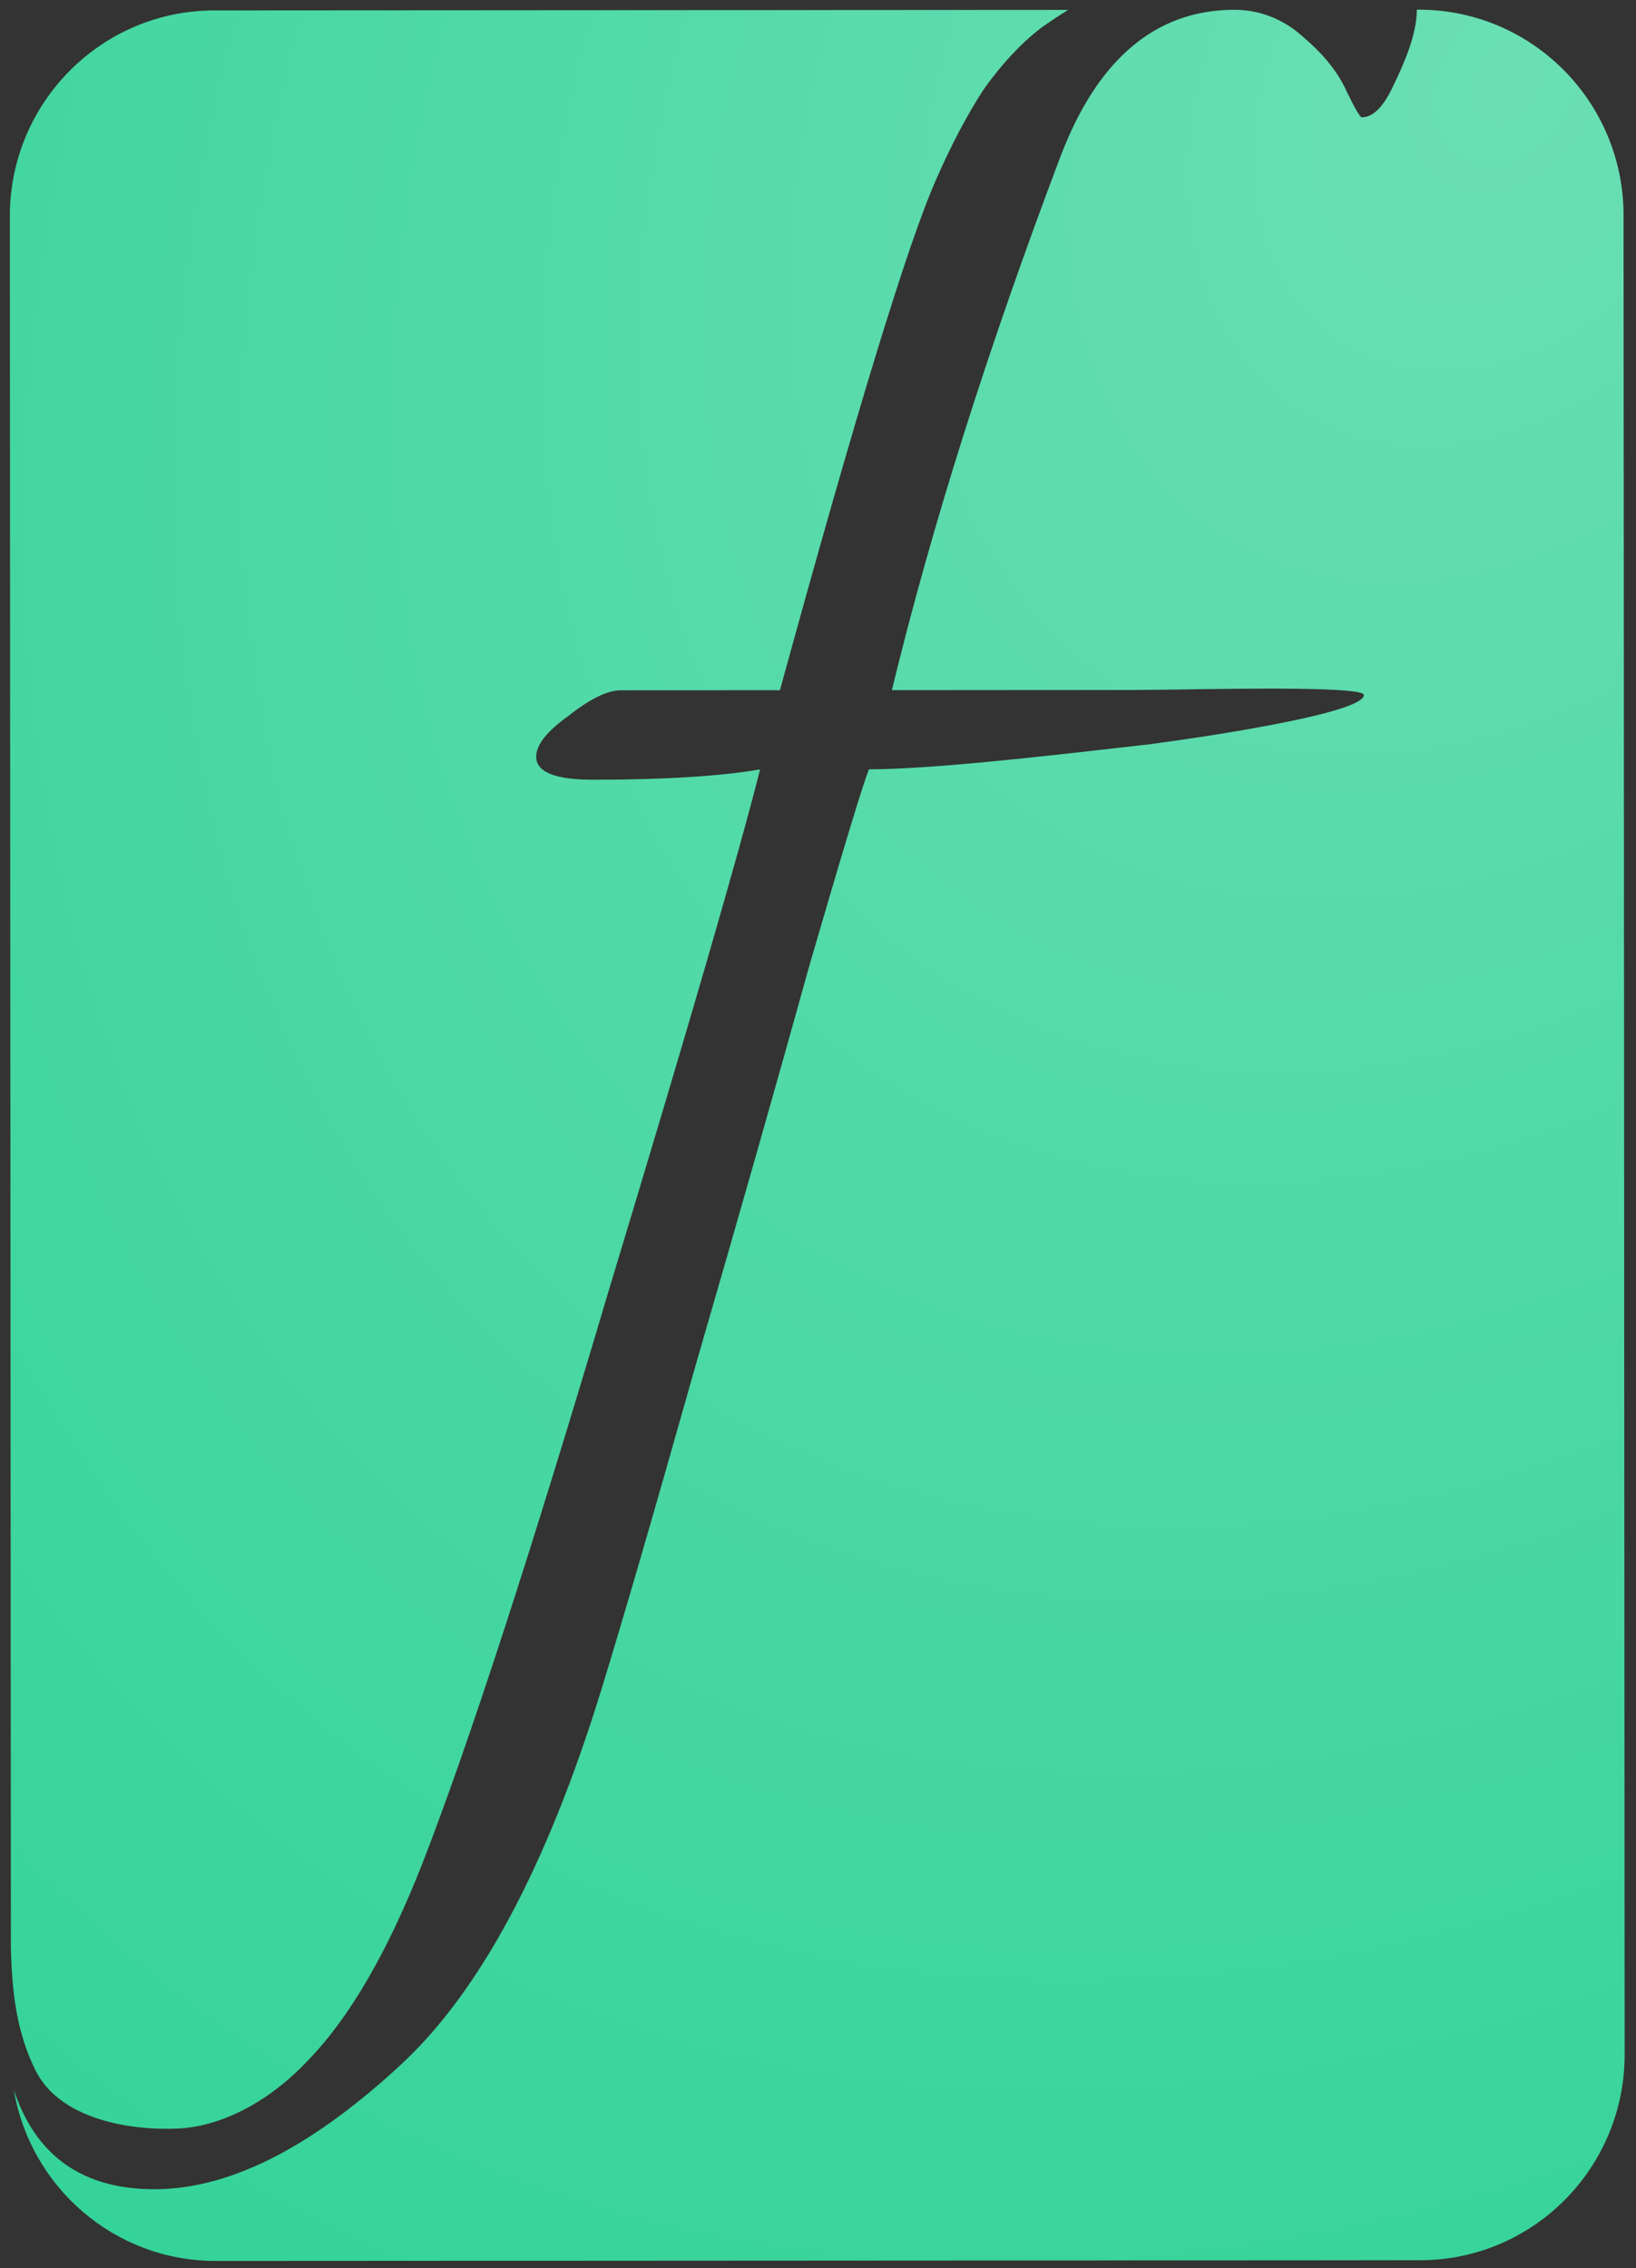
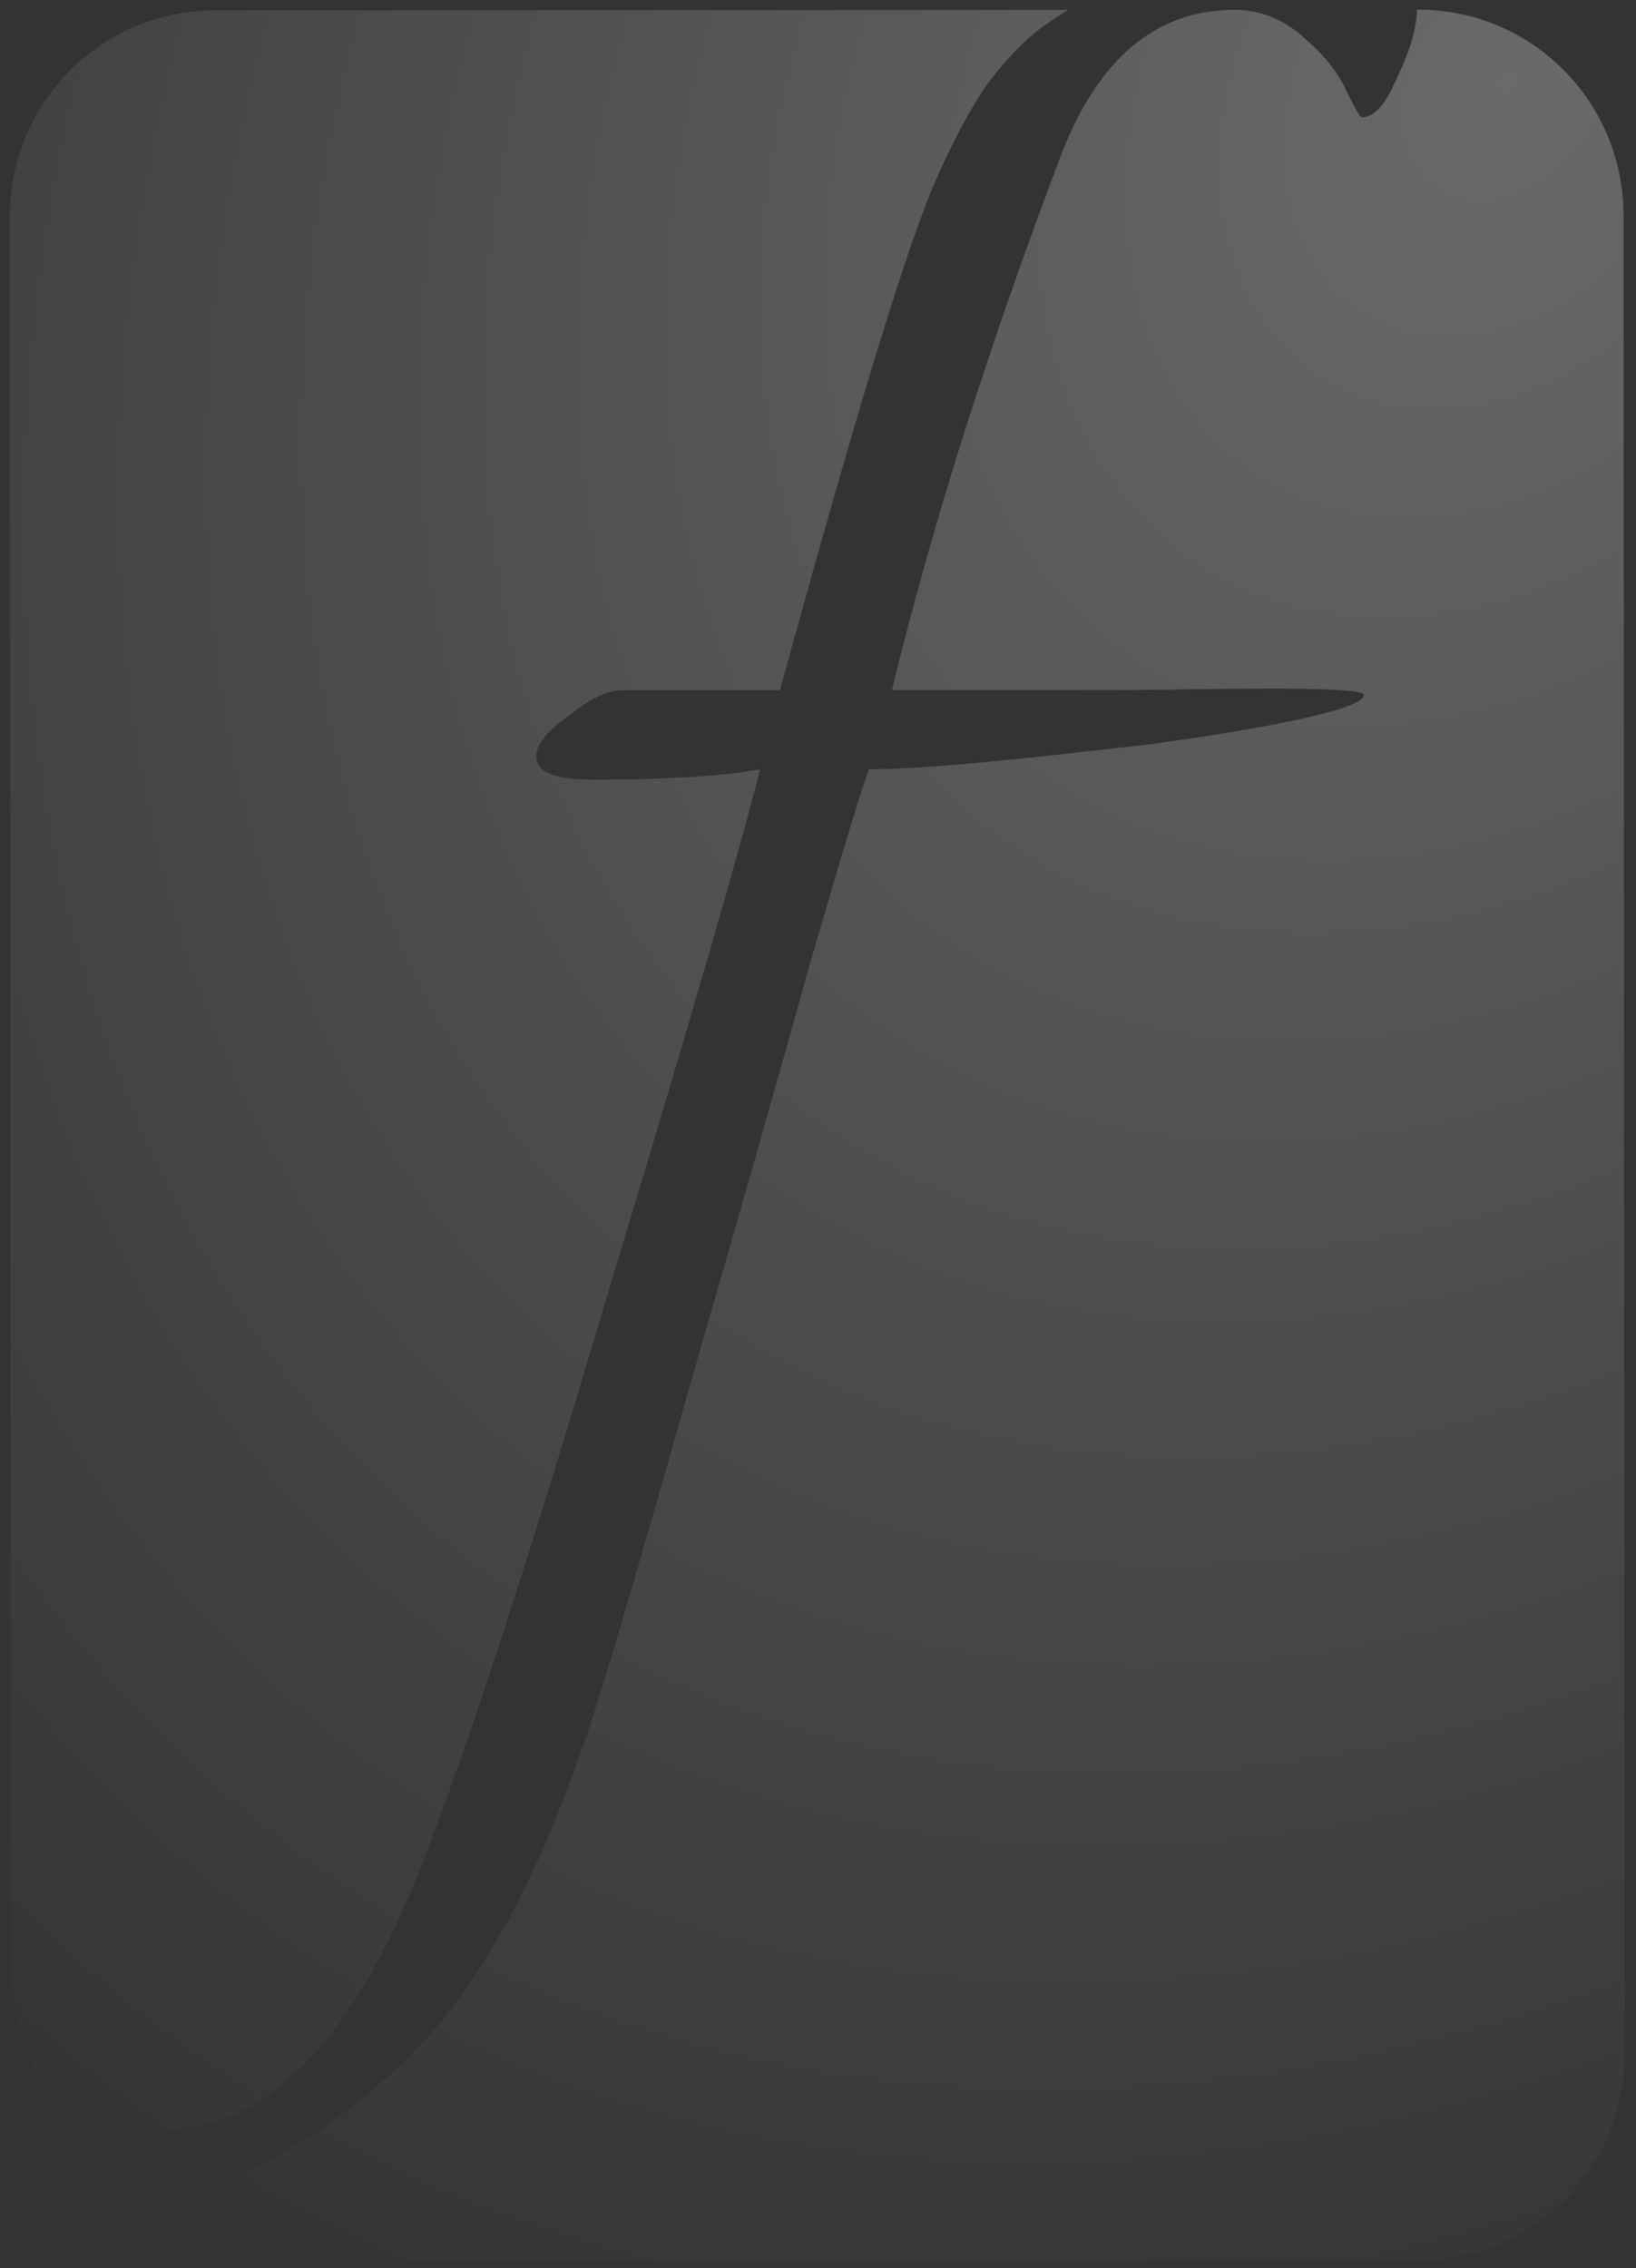
<svg xmlns="http://www.w3.org/2000/svg" width="101" height="140" viewBox="0 0 101 140" fill="none">
  <rect x="0" y="0" width="101" height="140" fill="#333333" stroke="none" />
-   <path fill-rule="evenodd" clip-rule="evenodd" d="M13.236 0.644C6.258 0.648 0.604 6.336 0.608 13.349L0.671 120.186C0.736 122.901 1.008 125.409 2.193 127.789C3.712 130.844 8.098 131.512 10.998 131.379C13.454 131.267 16.46 129.904 19.018 127.168C21.576 124.538 23.929 120.488 26.076 115.018C28.938 107.655 32.771 95.874 37.574 79.676C42.479 63.478 45.596 52.749 46.924 47.49C44.467 47.913 41.037 48.125 36.634 48.128C34.279 48.129 33.101 47.657 33.1 46.71C33.1 45.974 33.765 45.132 35.096 44.185C36.426 43.133 37.501 42.606 38.32 42.605L48.15 42.6C52.85 25.455 56.069 14.937 57.807 11.045C58.728 8.941 59.699 7.1 60.722 5.522C61.848 3.944 63.025 2.681 64.253 1.734C64.835 1.32 65.397 0.946 65.94 0.612L13.236 0.644ZM76.169 0.606C71.272 0.624 67.73 3.744 65.486 9.62C60.988 21.507 57.513 32.498 55.062 42.596L70.114 42.586C70.69 42.586 71.605 42.573 72.698 42.557C77.042 42.494 84.204 42.389 84.204 42.894C84.205 43.945 75.77 45.295 71.061 45.929C70.495 45.992 69.876 46.063 69.217 46.138C64.391 46.689 57.428 47.484 53.644 47.486C53.235 48.538 52.149 52.114 50.003 59.477C47.959 66.84 45.609 75.097 42.953 84.247C40.398 93.293 38.456 99.972 37.128 104.285C33.755 115.224 29.613 122.956 24.701 127.481C19.686 132.111 14.56 135.122 9.543 135.125C4.569 135.128 2.03 132.546 0.855 128.998C1.87 134.993 7.065 139.555 13.319 139.551L87.67 139.507C94.649 139.503 100.303 133.814 100.299 126.801L100.231 13.29C100.227 6.277 94.566 0.595 87.588 0.599L87.472 0.599C87.466 2.058 86.774 3.732 86.065 5.191C85.451 6.559 84.786 7.243 84.069 7.243C83.967 7.243 83.659 6.718 83.147 5.666C82.634 4.51 81.763 3.406 80.534 2.355C79.412 1.31 77.959 0.612 76.23 0.606L76.204 0.606L76.169 0.606Z" fill="#34D399" />
  <path fill-rule="evenodd" clip-rule="evenodd" d="M13.236 0.644C6.258 0.648 0.604 6.336 0.608 13.349L0.671 120.186C0.736 122.901 1.008 125.409 2.193 127.789C3.712 130.844 8.098 131.512 10.998 131.379C13.454 131.267 16.46 129.904 19.018 127.168C21.576 124.538 23.929 120.488 26.076 115.018C28.938 107.655 32.771 95.874 37.574 79.676C42.479 63.478 45.596 52.749 46.924 47.49C44.467 47.913 41.037 48.125 36.634 48.128C34.279 48.129 33.101 47.657 33.1 46.71C33.1 45.974 33.765 45.132 35.096 44.185C36.426 43.133 37.501 42.606 38.32 42.605L48.15 42.6C52.85 25.455 56.069 14.937 57.807 11.045C58.728 8.941 59.699 7.1 60.722 5.522C61.848 3.944 63.025 2.681 64.253 1.734C64.835 1.32 65.397 0.946 65.94 0.612L13.236 0.644ZM76.169 0.606C71.272 0.624 67.73 3.744 65.486 9.62C60.988 21.507 57.513 32.498 55.062 42.596L70.114 42.586C70.69 42.586 71.605 42.573 72.698 42.557C77.042 42.494 84.204 42.389 84.204 42.894C84.205 43.945 75.77 45.295 71.061 45.929C70.495 45.992 69.876 46.063 69.217 46.138C64.391 46.689 57.428 47.484 53.644 47.486C53.235 48.538 52.149 52.114 50.003 59.477C47.959 66.84 45.609 75.097 42.953 84.247C40.398 93.293 38.456 99.972 37.128 104.285C33.755 115.224 29.613 122.956 24.701 127.481C19.686 132.111 14.56 135.122 9.543 135.125C4.569 135.128 2.03 132.546 0.855 128.998C1.87 134.993 7.065 139.555 13.319 139.551L87.67 139.507C94.649 139.503 100.303 133.814 100.299 126.801L100.231 13.29C100.227 6.277 94.566 0.595 87.588 0.599L87.472 0.599C87.466 2.058 86.774 3.732 86.065 5.191C85.451 6.559 84.786 7.243 84.069 7.243C83.967 7.243 83.659 6.718 83.147 5.666C82.634 4.51 81.763 3.406 80.534 2.355C79.412 1.31 77.959 0.612 76.23 0.606L76.204 0.606L76.169 0.606Z" fill="url(#paint0_radial_1282_153)" fill-opacity="0.27" />
  <defs>
    <radialGradient id="paint0_radial_1282_153" cx="0" cy="0" r="1" gradientUnits="userSpaceOnUse" gradientTransform="translate(94.244 4.79) rotate(122.934) scale(160.679 115.574)">
      <stop stop-color="white" />
      <stop offset="1" stop-color="white" stop-opacity="0" />
    </radialGradient>
  </defs>
</svg>